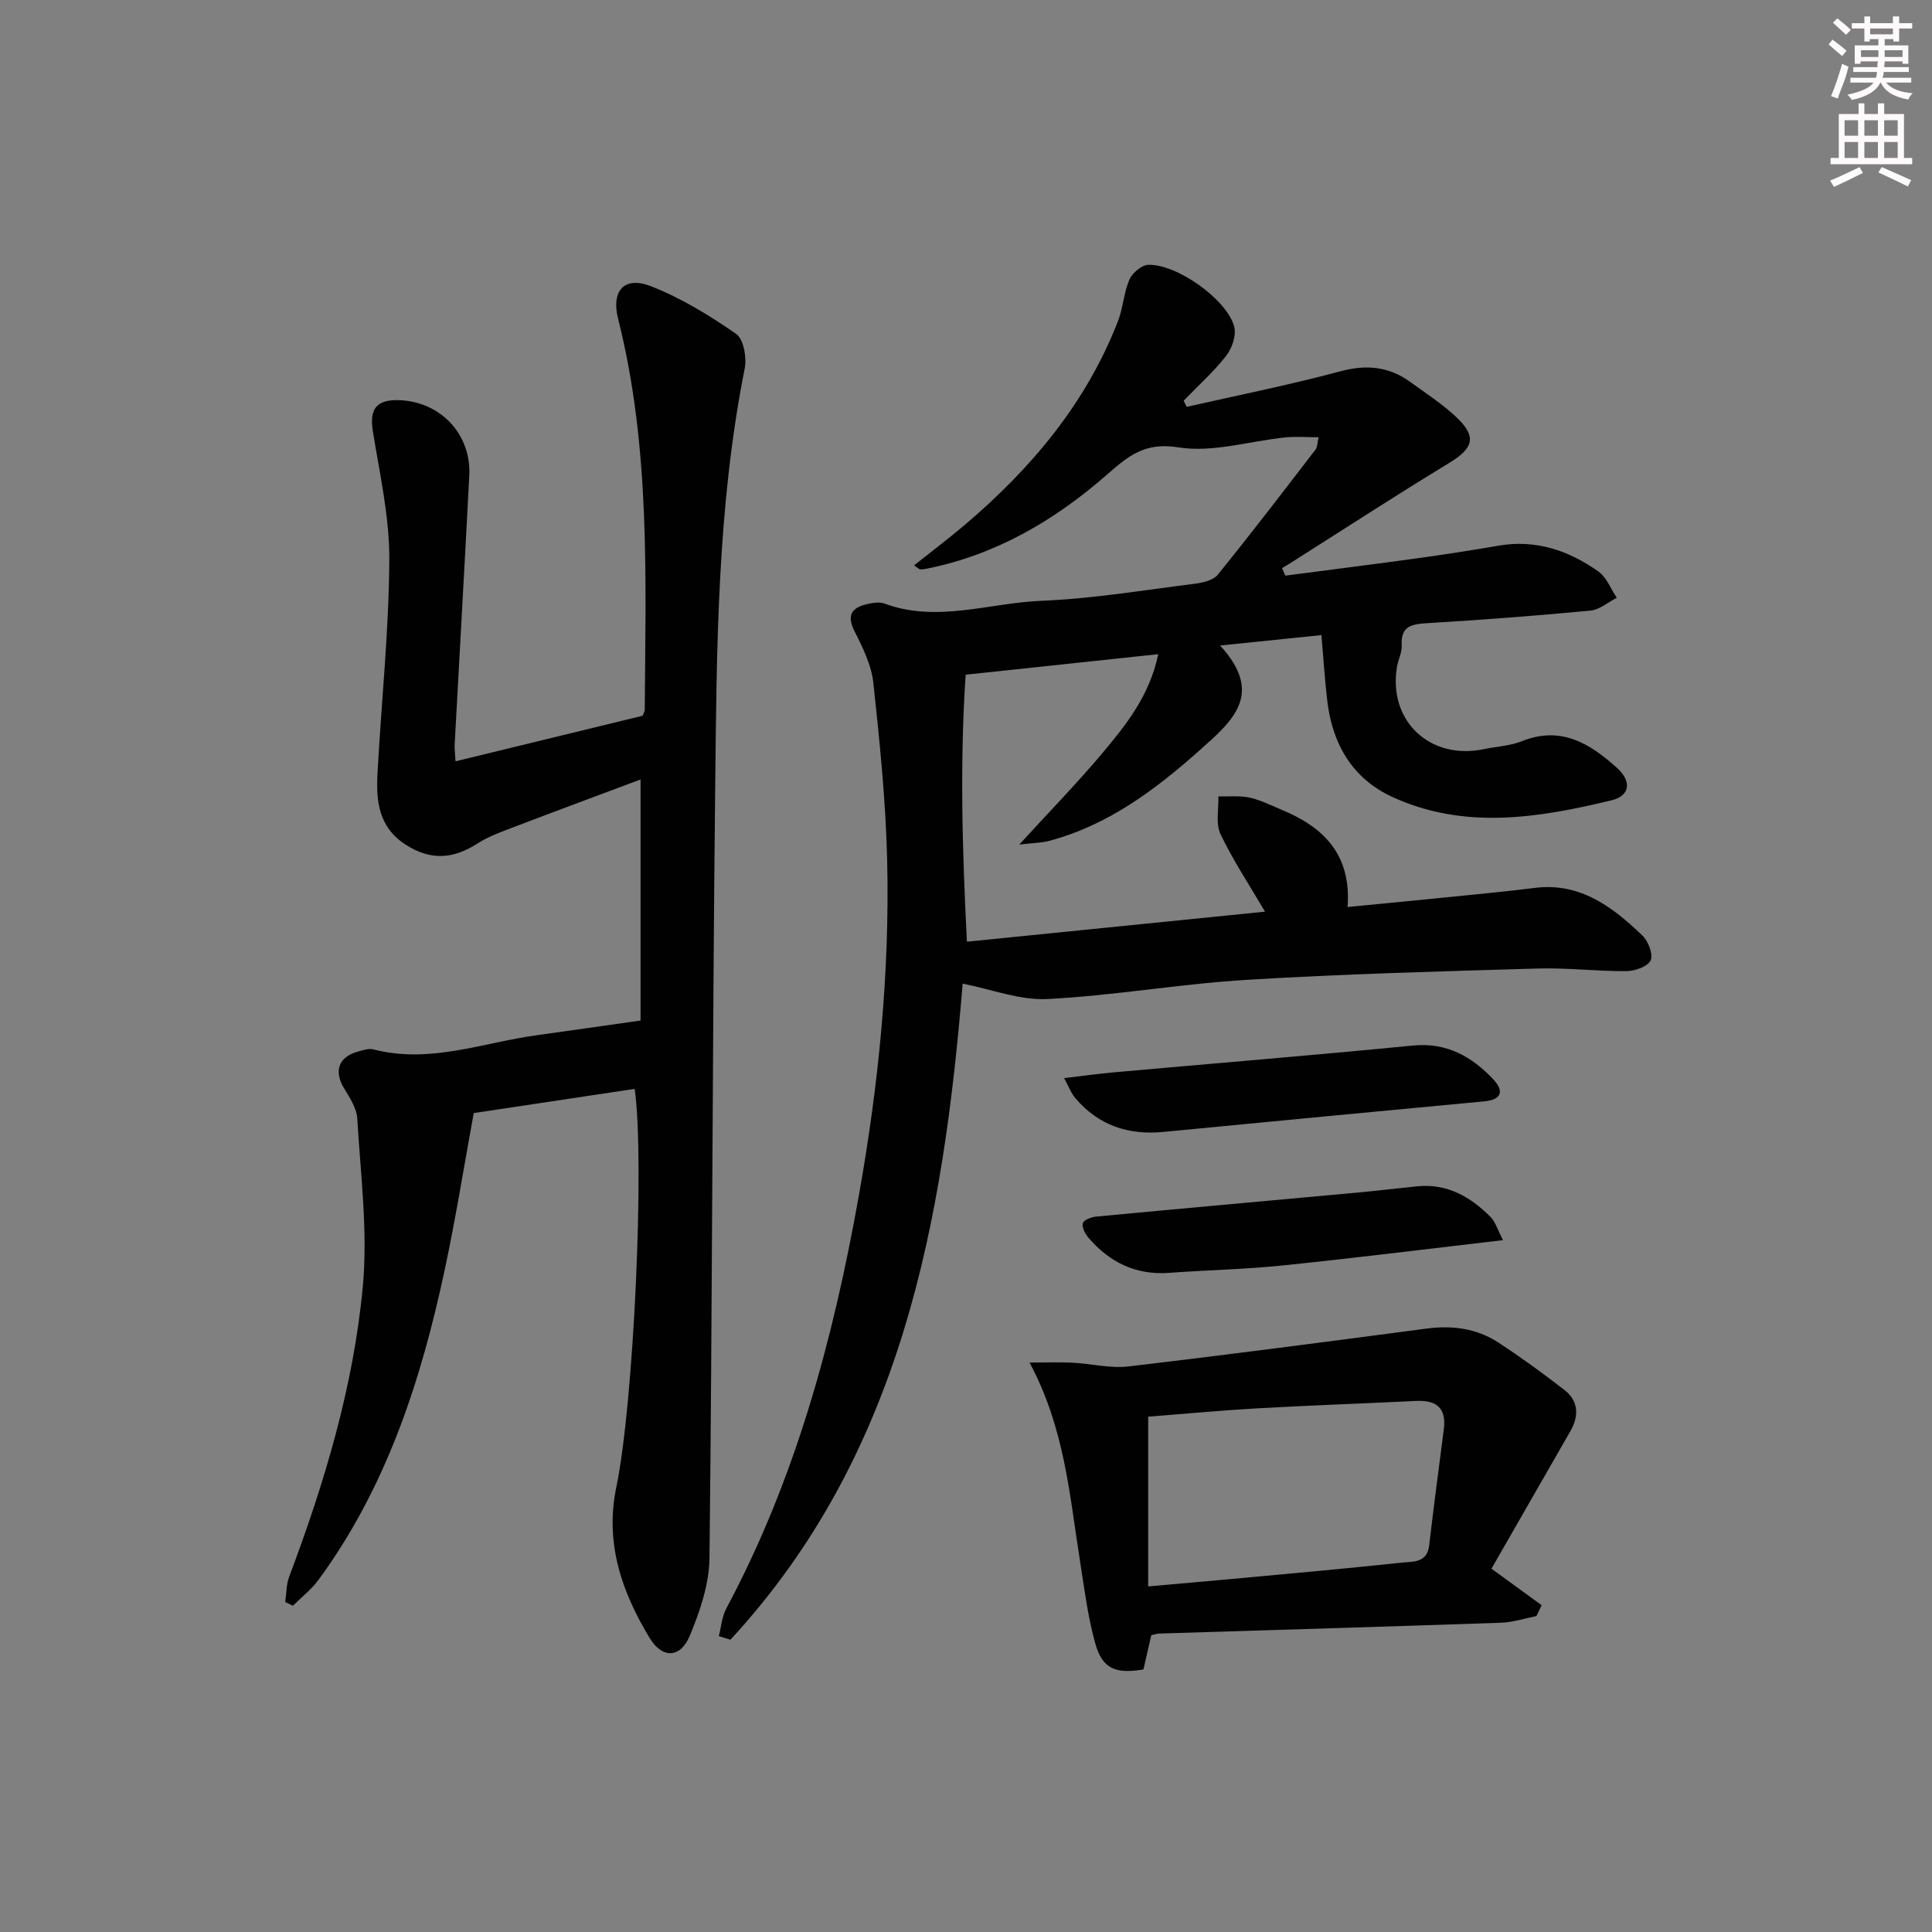
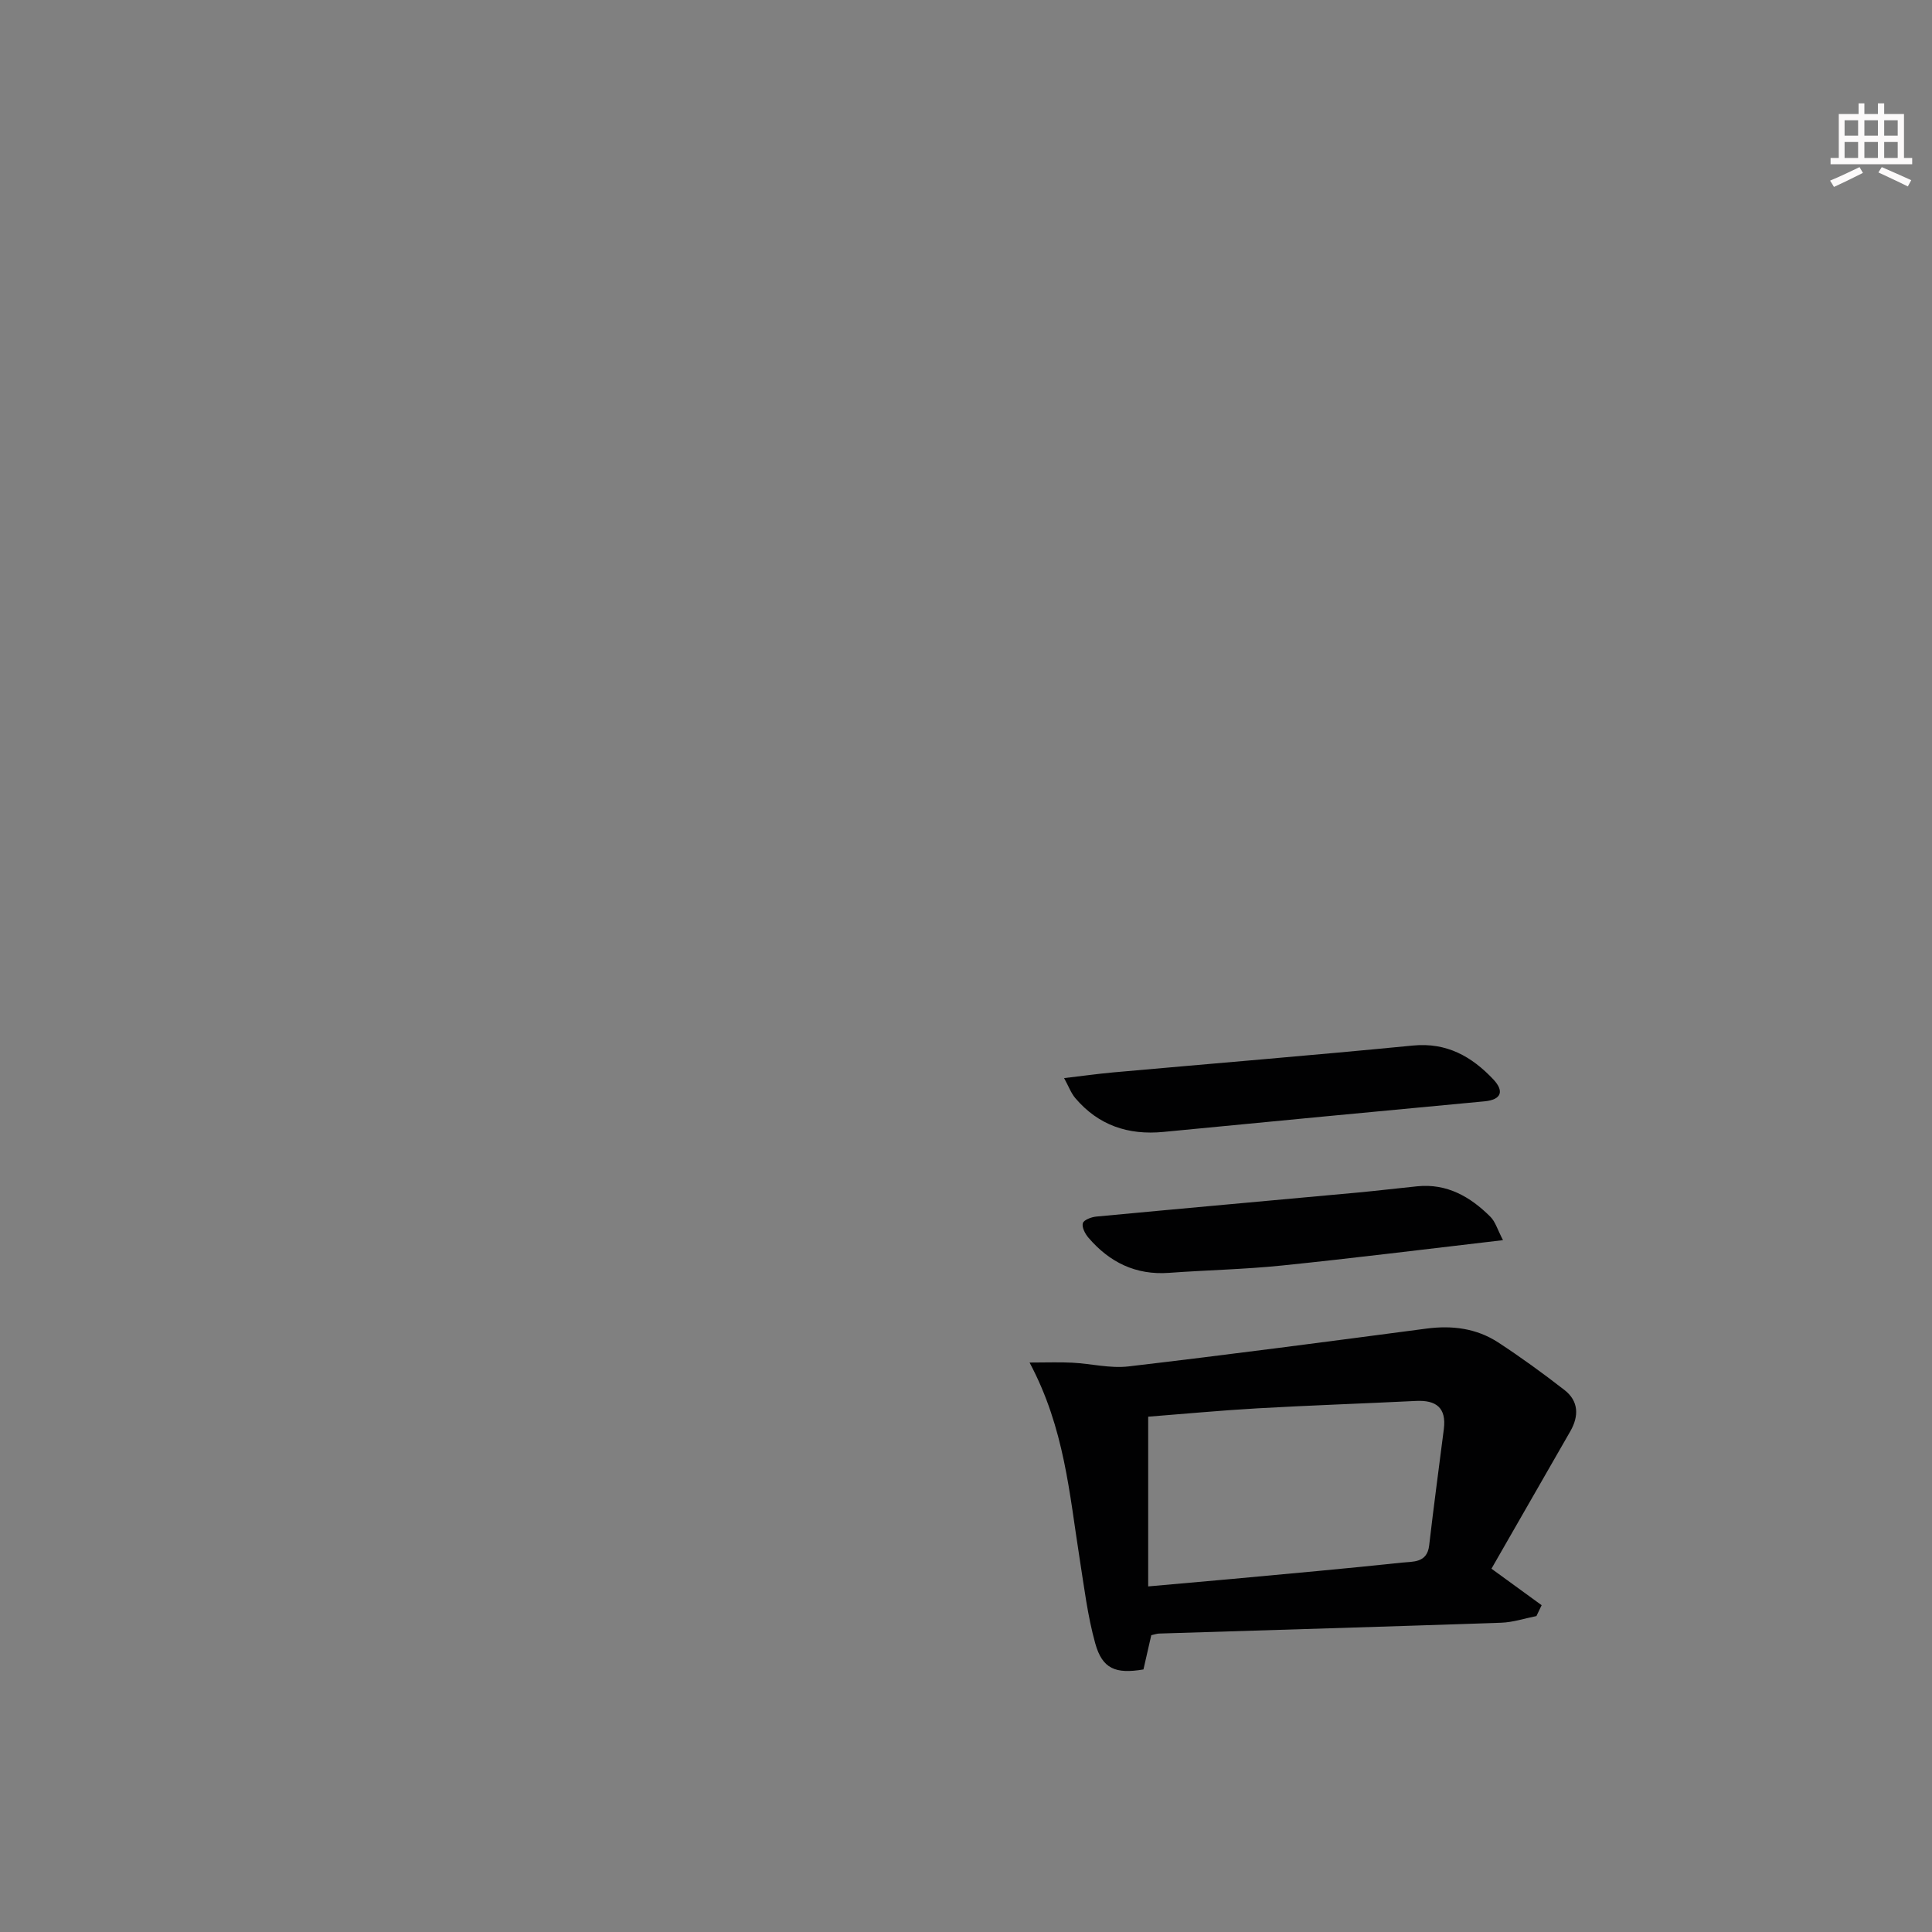
<svg xmlns="http://www.w3.org/2000/svg" enable-background="new 0 0 400 400" viewBox="0 0 400 400">
  <rect x="0" y="0" width="400" height="400" fill="#808080" stroke="none" />
  <g fill="#010102">
-     <path d="m266.11 119.18c9.15-1.2 18.31-2.35 27.46-3.61 5.59-.77 11.17-1.65 16.73-2.6 7.7-1.32 14.5 1.01 20.63 5.35 1.7 1.21 2.57 3.6 3.81 5.45-1.82.92-3.57 2.47-5.46 2.65-11.25 1.07-22.52 1.92-33.79 2.6-3.24.2-5.51.6-5.28 4.62.08 1.43-.72 2.89-.97 4.36-1.91 11.24 6.81 19.47 18.04 17.09 2.59-.55 5.36-.65 7.77-1.62 8.12-3.27 14.16.47 19.78 5.56 3.01 2.73 2.69 5.73-1.19 6.67-15.14 3.65-30.49 6.16-45.41-.72-8.18-3.77-12.34-10.87-13.41-19.71-.54-4.42-.8-8.87-1.23-13.78-6.66.69-13.13 1.35-20.98 2.16 9.21 10.03 2.55 15.64-4.13 21.59-9.28 8.27-19.04 15.61-31.29 18.86-1.54.41-3.19.41-6.16.76 6.43-7.03 11.97-12.71 17.06-18.76 4.98-5.93 9.91-12.01 11.71-20.66-13.28 1.41-26.08 2.78-39.87 4.25-1.22 18.03-.71 36.33.26 55.28 20.77-2.09 41.13-4.15 61.72-6.22-3.22-5.49-6.61-10.59-9.22-16.06-1.04-2.18-.34-5.18-.44-7.8 2.16.05 4.39-.2 6.47.25 2.25.48 4.37 1.58 6.52 2.47 8.73 3.58 14.58 9.24 13.76 20.18 7.96-.78 15.64-1.52 23.31-2.29 5.12-.52 10.25-1.01 15.36-1.66 9.46-1.21 16.17 3.9 22.38 9.86 1.21 1.16 2.26 3.9 1.7 5.13-.58 1.27-3.23 2.21-4.98 2.23-6.14.05-12.3-.72-18.43-.54-20.11.59-40.22 1.13-60.3 2.35-13.75.84-27.41 3.26-41.16 3.97-5.75.29-11.63-2.03-17.57-3.19-4.01 48.81-12.46 97.3-48.09 135.84-.8-.25-1.6-.5-2.4-.75.5-1.91.64-4.01 1.54-5.7 14.34-26.81 22.14-55.71 27.44-85.42 4.1-22.97 6.42-46.13 5.88-69.46-.29-12.27-1.54-24.54-2.86-36.76-.39-3.65-2.16-7.28-3.86-10.62-1.98-3.88-.18-5.17 3.15-5.83.96-.19 2.1-.32 2.97 0 10.9 4.05 21.7-.12 32.51-.56 10.59-.43 21.13-2.2 31.67-3.52 1.71-.21 3.91-.7 4.87-1.89 6.91-8.51 13.56-17.23 20.25-25.92.36-.46.32-1.23.63-2.53-2.49 0-4.7-.19-6.87.03-7.43.75-15.09 3.21-22.18 2.06-7.04-1.14-10.47 1.89-14.87 5.73-10.77 9.41-22.88 16.5-37.12 19.37-.48.1-.98.19-1.46.15-.27-.02-.52-.32-1.26-.82 3.57-2.84 7.09-5.49 10.44-8.33 13.77-11.68 25.15-25.18 31.77-42.22 1.07-2.76 1.2-5.9 2.37-8.61.59-1.37 2.51-3 3.88-3.06 5.88-.23 16.3 7.15 17.82 12.78.48 1.78-.44 4.49-1.66 6.05-2.62 3.35-5.84 6.23-8.81 9.31.21.42.43.84.64 1.26 10.57-2.4 21.23-4.51 31.69-7.33 5.44-1.47 10.12-1.06 14.59 2.18 3.22 2.34 6.61 4.53 9.49 7.24 4.37 4.1 3.61 6.47-1.46 9.55-11.07 6.72-21.92 13.79-32.86 20.72-.57.36-1.14.7-1.71 1.04.24.52.46 1.04.67 1.55z" />
-     <path d="m133.04 148.19c.14-.39.45-.85.45-1.32.18-27.1 1.2-54.25-5.52-80.88-1.46-5.77 1.26-8.89 6.78-6.74 6.24 2.43 12.12 6.04 17.65 9.87 1.55 1.07 2.23 4.89 1.79 7.14-5.72 28.73-5.8 57.86-6.12 86.93-.58 53.12-.58 106.25-1.18 159.38-.06 5.42-1.97 11.06-4.1 16.14-1.95 4.65-5.69 4.68-8.24.49-5.84-9.6-9.35-19.76-6.95-31.29 3.63-17.43 5.91-67.76 3.8-82.47-10.91 1.64-21.82 3.28-33.32 5.01-1.97 10.76-3.71 21.7-6.02 32.52-4.9 22.89-12.05 44.94-26.11 64.11-1.47 2.01-3.52 3.59-5.3 5.37-.53-.26-1.07-.51-1.6-.77.26-1.75.22-3.62.82-5.23 7.33-19.49 13.33-39.42 15.25-60.14 1.06-11.44-.47-23.14-1.15-34.71-.12-2.13-1.53-4.3-2.71-6.23-2.15-3.52-1.24-6.47 2.69-7.6 1.1-.32 2.37-.76 3.39-.5 11.63 3.02 22.58-1.4 33.79-2.94 6.78-.93 13.56-1.92 21.49-3.04 0-15.54 0-32.38 0-49.91-8.81 3.3-17.9 6.67-26.96 10.13-2.33.89-4.72 1.78-6.79 3.12-4.97 3.2-9.66 3.61-14.85.27-5.7-3.66-6.17-9.11-5.86-14.86.8-14.75 2.37-29.49 2.44-44.24.04-8.84-1.99-17.73-3.41-26.54-.73-4.55.72-6.59 5.49-6.41 8.55.32 14.92 7.07 14.48 15.61-.96 18.59-2.03 37.18-3.03 55.78-.04.79.08 1.6.18 3.38 13.15-3.21 25.89-6.31 38.73-9.43z" />
    <path d="m308.79 324.78c4.02 2.92 7.2 5.24 10.39 7.56-.36.75-.72 1.5-1.08 2.25-2.44.48-4.87 1.3-7.33 1.38-23.6.81-47.2 1.5-70.8 2.24-.48.02-.96.2-1.61.34-.54 2.36-1.09 4.75-1.62 7.09-5.78.98-8.51-.12-9.98-5.39-1.59-5.71-2.3-11.67-3.23-17.55-2.12-13.36-3.11-26.99-10.37-40.6 3.58 0 6.22-.11 8.85.03 3.89.2 7.85 1.22 11.65.77 20.58-2.41 41.13-5.12 61.68-7.83 5.32-.7 10.34-.06 14.82 2.85 4.72 3.08 9.3 6.41 13.75 9.87 2.94 2.28 3.01 5.37 1.23 8.5-5.25 9.17-10.52 18.33-16.35 28.49zm-71.07 3.67c6.53-.58 11.97-1.05 17.41-1.55 11.72-1.09 23.45-2.13 35.15-3.38 2.22-.24 5.18.12 5.61-3.53.93-8.05 2.02-16.08 3.04-24.11.56-4.41-1.58-6.04-5.77-5.83-10.94.54-21.89.91-32.82 1.53-7.71.44-15.4 1.17-22.62 1.73z" />
    <path d="m220.31 223.21c3.95-.46 7.04-.9 10.15-1.18 20.68-1.85 41.38-3.54 62.05-5.56 7.03-.69 12.22 2.28 16.69 7.03 2.19 2.34 1.77 4.18-1.86 4.52-22.15 2.08-44.3 4.18-66.45 6.33-7.3.71-13.48-1.36-18.27-7.01-.87-1.02-1.34-2.37-2.31-4.13z" />
    <path d="m311.18 256.76c-16.09 1.87-30.9 3.73-45.75 5.25-7.77.8-15.61.95-23.41 1.52-6.88.5-12.31-2.19-16.67-7.28-.69-.8-1.4-2.16-1.16-3 .19-.68 1.76-1.27 2.77-1.37 18.03-1.7 36.06-3.31 54.09-4.97 4.13-.38 8.25-.89 12.38-1.3 6.16-.62 10.98 2.16 15.13 6.3 1.04 1.03 1.48 2.67 2.62 4.85z" />
  </g>
-   <path d="m378.6 9.2.8-1c.9.7 1.9 1.4 2.9 2.3l-.9 1.1c-1.1-.9-2-1.7-2.8-2.4zm.5 10.7c.9-2.1 1.6-4.3 2.3-6.7.4.2.8.4 1.3.6-.7 3.1-1.5 4.3-2.2 6.6zm.4-15.2.9-.9c1 .8 2 1.6 2.8 2.4l-1 1c-1-.9-1.9-1.8-2.7-2.5zm12.5-1.3h1.2v1.4h2.7v1.1h-2.7v2.7h-1.2v-.5h-1.8v1.3h4.9v3.8h-1.2v-.5h-3.7c0 .4-.1.9-.1 1.2h5.1v1h-5.2c0 .5-.1.9-.3 1.2h6v1h-5.2c1.1 1.3 2.9 2 5.5 2.2-.4.4-.7.8-.9 1.3-2.9-.5-4.8-1.6-5.7-3.5h-.1c-.8 1.7-2.7 2.9-5.9 3.6-.2-.4-.6-.8-.9-1.1 2.8-.6 4.6-1.4 5.4-2.5h-4.8v-1h5.3c.1-.3.2-.7.2-1.2h-4.9v-1h5c0-.4 0-.8.1-1.2h-3.6v.5h-1.2v-3.8h4.9v-1.3h-1.8v.5h-1.1v-2.7h-2.6v-1.1h2.6v-1.4h1.2v1.4h4.7v-1.4zm-6.7 8.4h3.6c0-.4 0-.9 0-1.4h-3.6zm1.9-4.7h4.7v-1.2h-4.7zm6.7 3.3h-3.7v1.4h3.7z" fill="#fcfafa" />
  <path d="m384.7 21.4h1.3v2.2h2.8v-2.2h1.3v2.2h4.1v9.1h1.7v1.3h-16.9v-1.3h1.7v-9.1h4.1v-2.2zm.3 13.2.7 1.2c-1.8.9-3.8 1.9-6 2.9-.2-.4-.5-.8-.8-1.3 2.4-1 4.4-2 6.1-2.8zm-3.1-6.5h2.8v-3.2h-2.8zm0 4.6h2.8v-3.3h-2.8v3.2zm4.1-4.6h2.8v-3.2h-2.8zm0 4.6h2.8v-3.3h-2.8zm3.6 1.9c2.1.9 4.1 1.8 6.1 2.7l-.7 1.3c-2.2-1.1-4.2-2-6.1-2.9zm3.3-9.7h-2.8v3.2h2.8zm-2.8 7.8h2.8v-3.3h-2.8z" fill="#fcfafa" />
</svg>